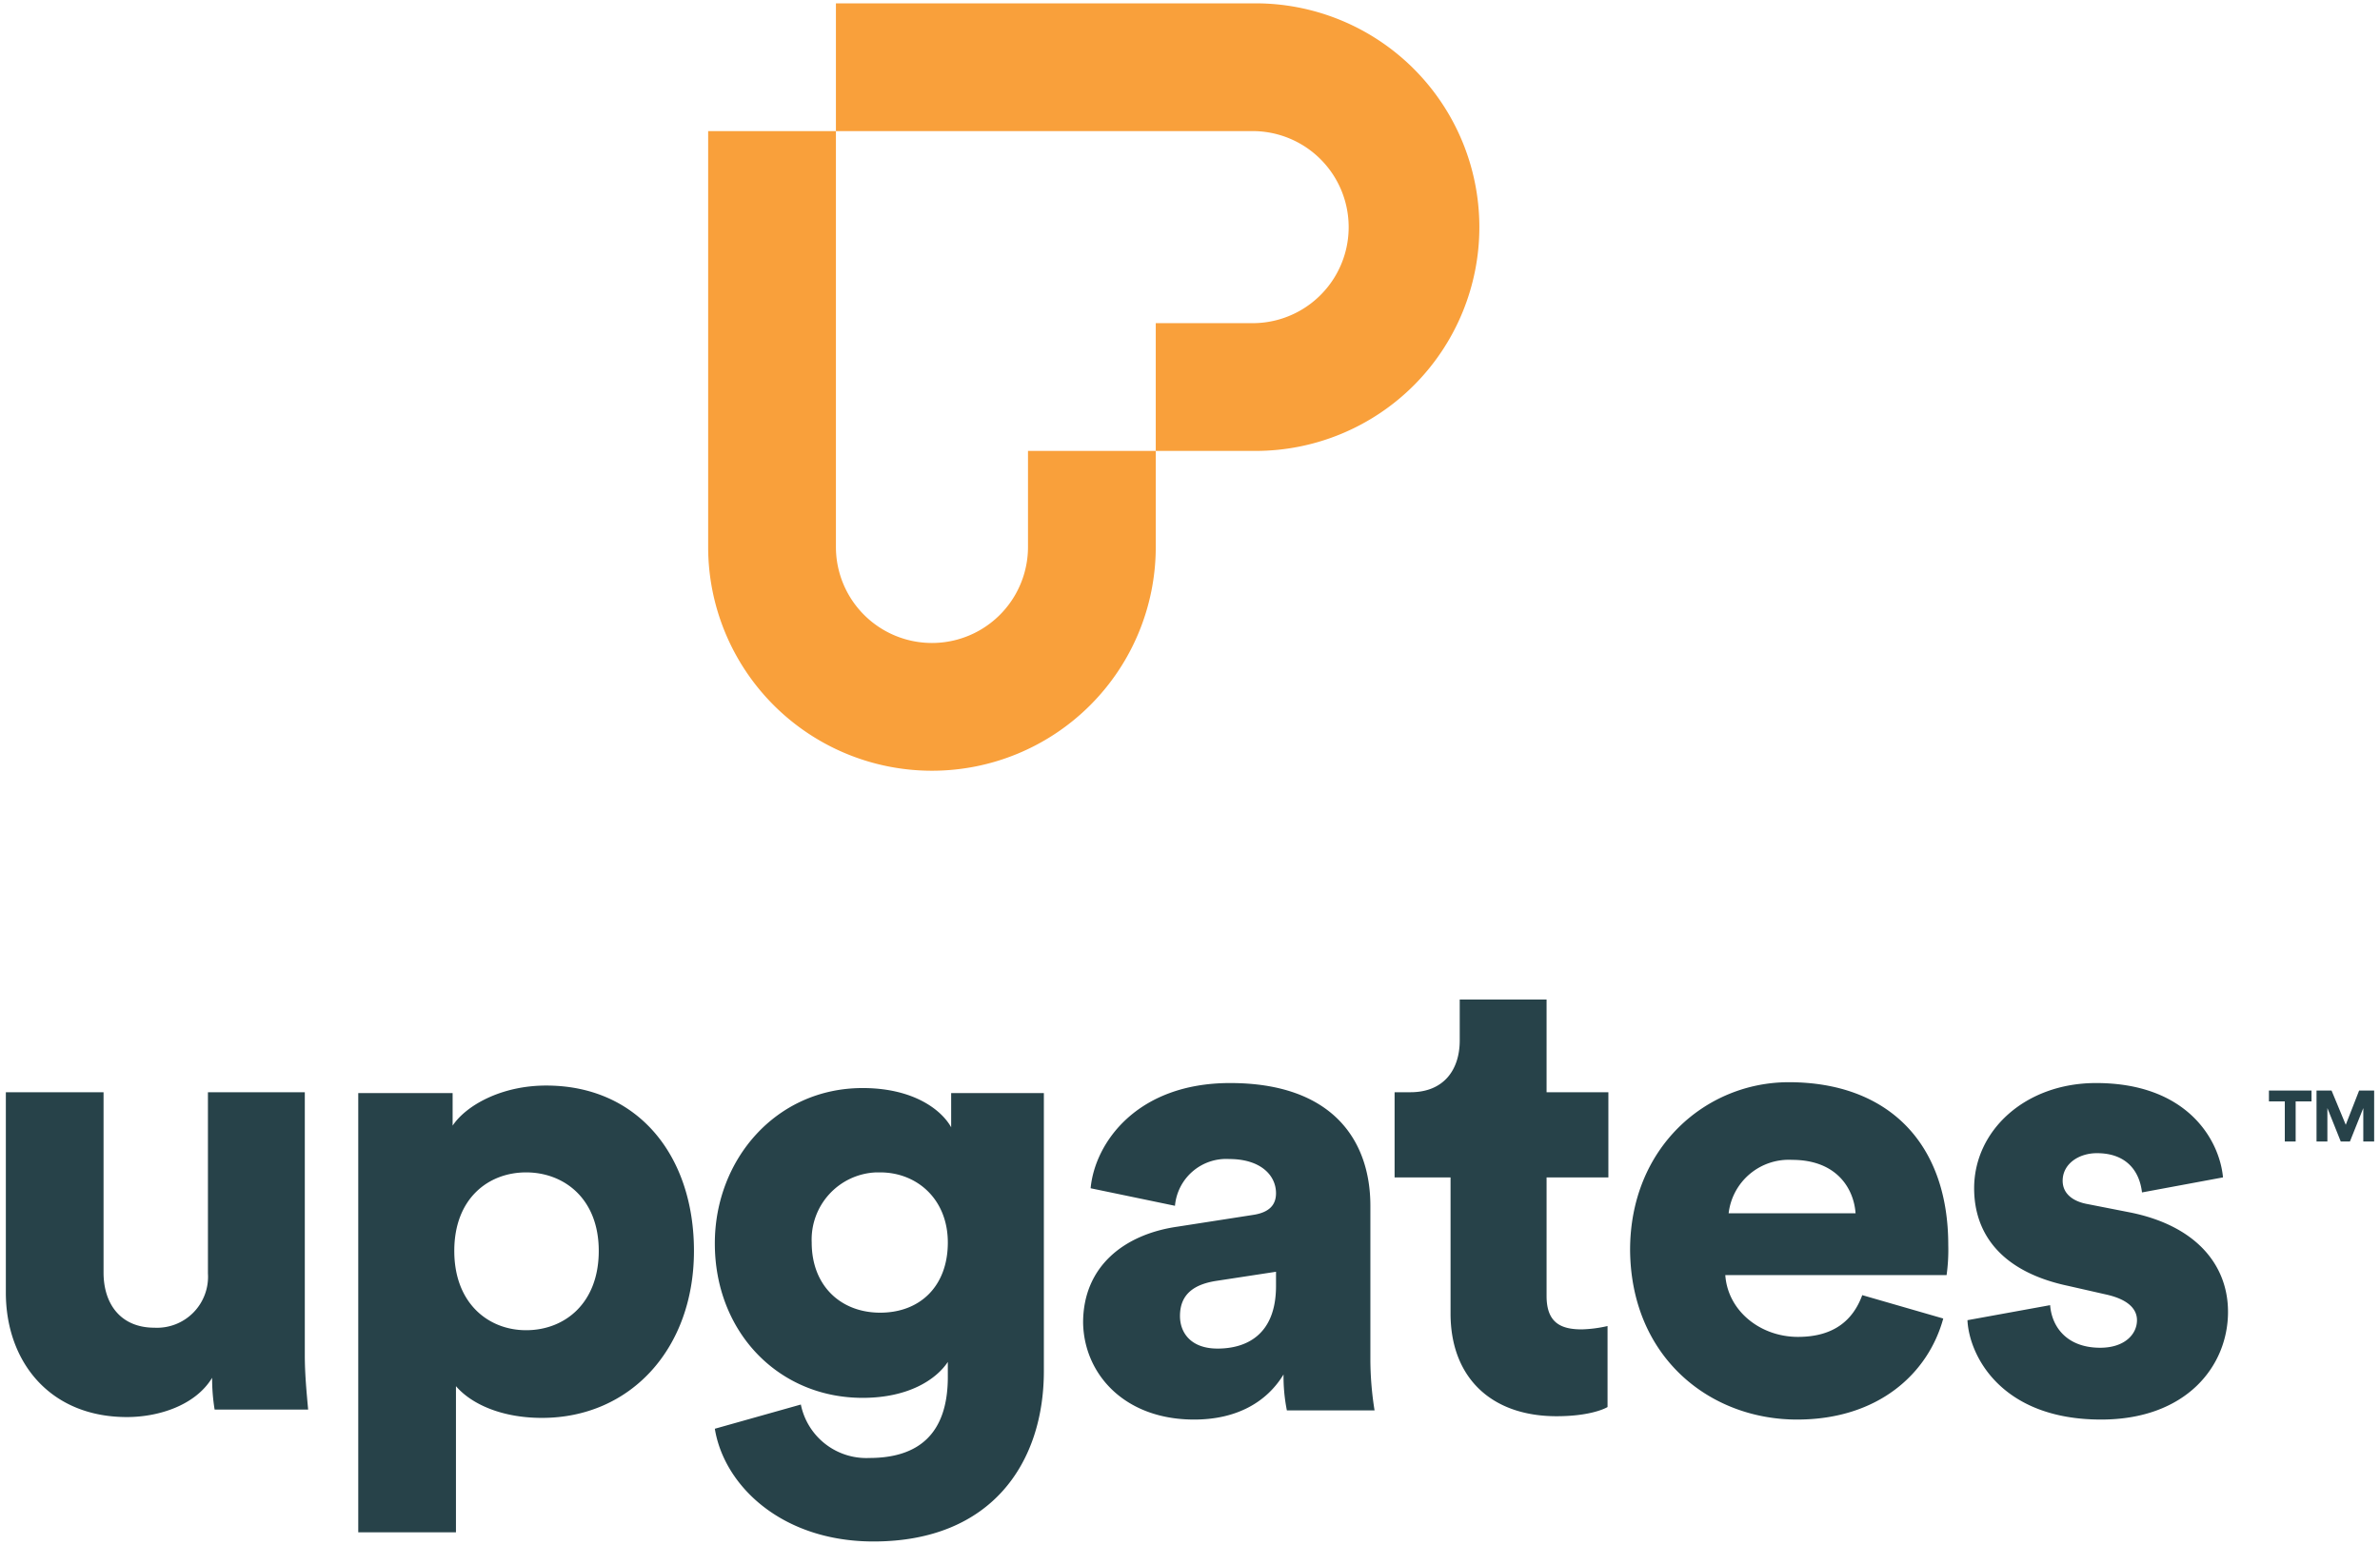
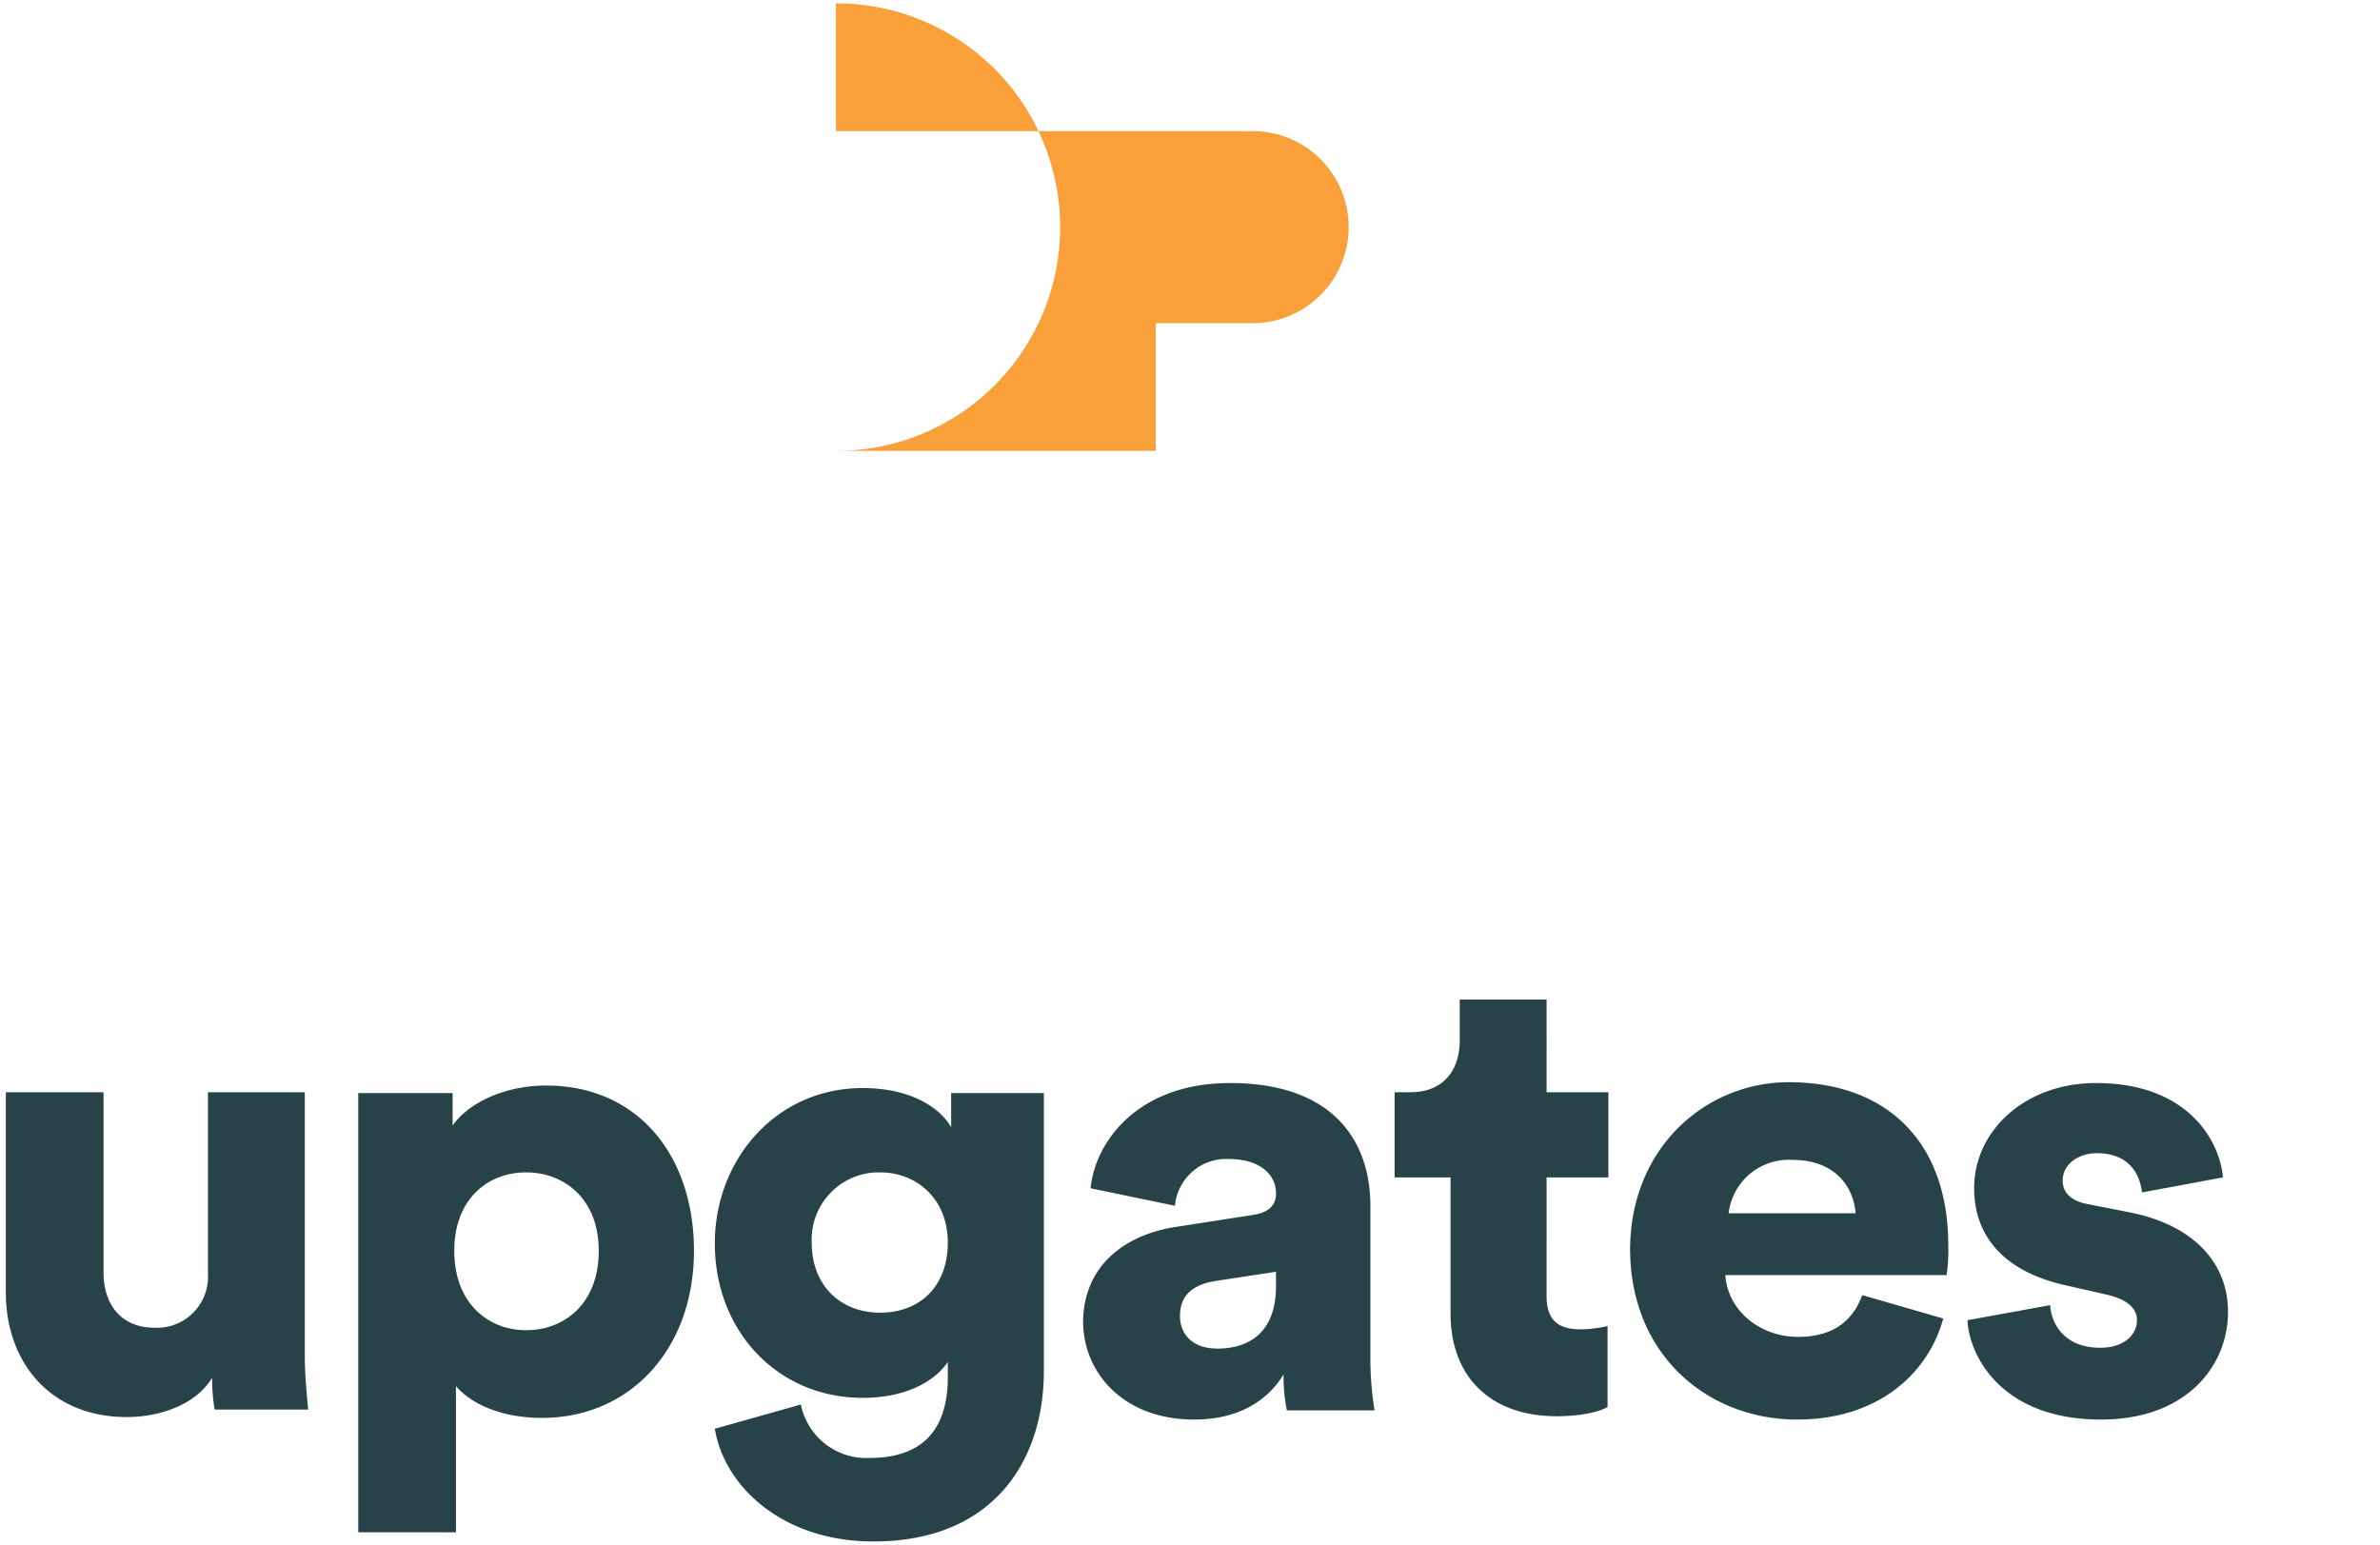
<svg xmlns="http://www.w3.org/2000/svg" id="Vrstva_1" data-name="Vrstva 1" viewBox="0 0 285 185">
  <defs>
    <style>.cls-1{fill:#274249;}.cls-2{fill:#f9a03b;fill-rule:evenodd;}.cls-3{fill:none;}</style>
  </defs>
  <g id="Logo">
    <path id="upgates" class="cls-1" d="M58.2,197.7c3.8,0,8.2-1.4,10.2-4.7a23.4,23.4,0,0,0,.3,3.8H79.9c-.2-2.2-.4-4.3-.4-6.5V158.8H67.9v21.7a6.11,6.11,0,0,1-6.4,6.5c-4.1,0-6.1-2.9-6.1-6.6V158.8H43.7v24C43.7,191,48.9,197.7,58.2,197.7Zm39.4,13.8V194c1.8,2.1,5.4,3.8,10.3,3.8,10.6,0,18.2-8.3,18.2-20,0-11.4-6.7-19.8-17.7-19.8-5.4,0-9.6,2.4-11.2,4.8v-3.9H85.9v52.6Zm8.4-24.2c-4.5,0-8.6-3.2-8.6-9.5s4.1-9.4,8.6-9.4,8.7,3.1,8.7,9.4S110.6,187.3,106,187.3Zm41.6,25.3c14.2,0,20.4-9.5,20.4-20.4V158.9H156.9V163c-1.1-2-4.4-4.7-10.6-4.7-10.4,0-17.7,8.6-17.7,18.6,0,10.6,7.6,18.5,17.7,18.5,5.5,0,8.8-2.2,10.2-4.3v1.8c0,6.9-3.6,9.7-9.4,9.7a8,8,0,0,1-8.2-6.4l-10.3,2.9C129.7,205.9,136.6,212.6,147.6,212.6Zm.8-27.4c-4.7,0-8.2-3.2-8.2-8.4a8.05,8.05,0,0,1,7.7-8.4h.5c4.4,0,8.1,3.2,8.1,8.4s-3.3,8.4-8.1,8.4ZM186,198c5.1,0,8.7-2.1,10.7-5.4a20.87,20.87,0,0,0,.4,4.3h10.5a39.15,39.15,0,0,1-.5-5.9V172.4c0-7.8-4.5-14.7-16.8-14.7-11.2,0-16.2,7.2-16.7,12.6l10.1,2.1a6.16,6.16,0,0,1,6.5-5.6c3.7,0,5.6,1.9,5.6,4.1,0,1.3-.7,2.3-2.8,2.6l-9,1.4c-6.3.9-11.3,4.7-11.3,11.5.1,6.1,4.9,11.6,13.3,11.6Zm2.8-8.5c-3.2,0-4.5-1.9-4.5-3.9,0-2.7,1.8-3.8,4.3-4.2l7.2-1.1V182C195.8,187.9,192.2,189.5,188.8,189.5Zm40.6,8.1c3.7,0,5.6-.8,6.1-1.1v-9.7a15.46,15.46,0,0,1-3.1.4c-2.5,0-4.2-.8-4.2-4V169h7.4V158.8h-7.4V147.7H217.8v4.9c0,3.5-1.9,6.2-5.9,6.2H210V169h6.7v16.3C216.7,192.9,221.5,197.6,229.4,197.6Zm28.8.4c9.7,0,15.7-5.5,17.5-12.1l-9.7-2.8c-1.1,3-3.4,5-7.7,5-4.5,0-8.4-3.1-8.7-7.4h26.5a21.74,21.74,0,0,0,.2-3.6c0-12.3-7.3-19.5-19.1-19.5-9.9,0-19,7.8-19,20.1.1,12.8,9.5,20.3,20,20.3Zm7-24.7H250a7.25,7.25,0,0,1,7.6-6.4c5.4,0,7.4,3.5,7.6,6.4ZM294.6,198c10.2,0,15.2-6.4,15.2-12.9,0-5.6-3.8-10.3-11.7-11.9l-5.1-1c-1.7-.3-3-1.2-3-2.8,0-2,1.9-3.3,4.1-3.3,3.5,0,5.1,2.1,5.4,4.7l9.7-1.8c-.4-4.4-4.2-11.3-15.2-11.3-8.5,0-14.6,5.7-14.6,12.6,0,5.4,3.2,10,11.3,11.7l4.4,1c2.8.6,3.8,1.8,3.8,3.1,0,1.7-1.5,3.3-4.4,3.3-4,0-5.8-2.5-6-5.1l-9.9,1.8c.2,4.2,4,11.9,16,11.9Z" transform="translate(-43 -28)" />
-     <path id="TM" class="cls-1" d="M317.9,164.7v-4.8h1.9v-1.3h-5.1v1.3h1.9v4.8Zm3.8,0v-4l1.6,4h1.1l1.6-4v4h1.3v-6.1h-1.8l-1.6,4.1-1.7-4.1h-1.8v6.1Z" transform="translate(-43 -28)" />
    <g id="Symbol">
-       <path id="Path" class="cls-2" d="M166.1,82h15.3V93.5a26.8,26.8,0,0,1-53.6,0V43.7h15.3V93.5a11.5,11.5,0,0,0,23,0Z" transform="translate(-43 -28)" />
-       <path id="Path-2" class="cls-2" d="M181.4,82V66.7h11.5a11.5,11.5,0,1,0,.2-23h-50V28.4h50.2a26.8,26.8,0,0,1,.1,53.6Z" transform="translate(-43 -28)" />
+       <path id="Path-2" class="cls-2" d="M181.4,82V66.7h11.5a11.5,11.5,0,1,0,.2-23h-50V28.4a26.8,26.8,0,0,1,.1,53.6Z" transform="translate(-43 -28)" />
    </g>
  </g>
-   <rect id="_Řez_" data-name=" Řez " class="cls-3" x="0.4" y="0.2" width="284.1" height="184.6" />
-   <rect id="_Řez_2" data-name="&lt;Řez&gt;" class="cls-3" width="285" height="185" />
</svg>